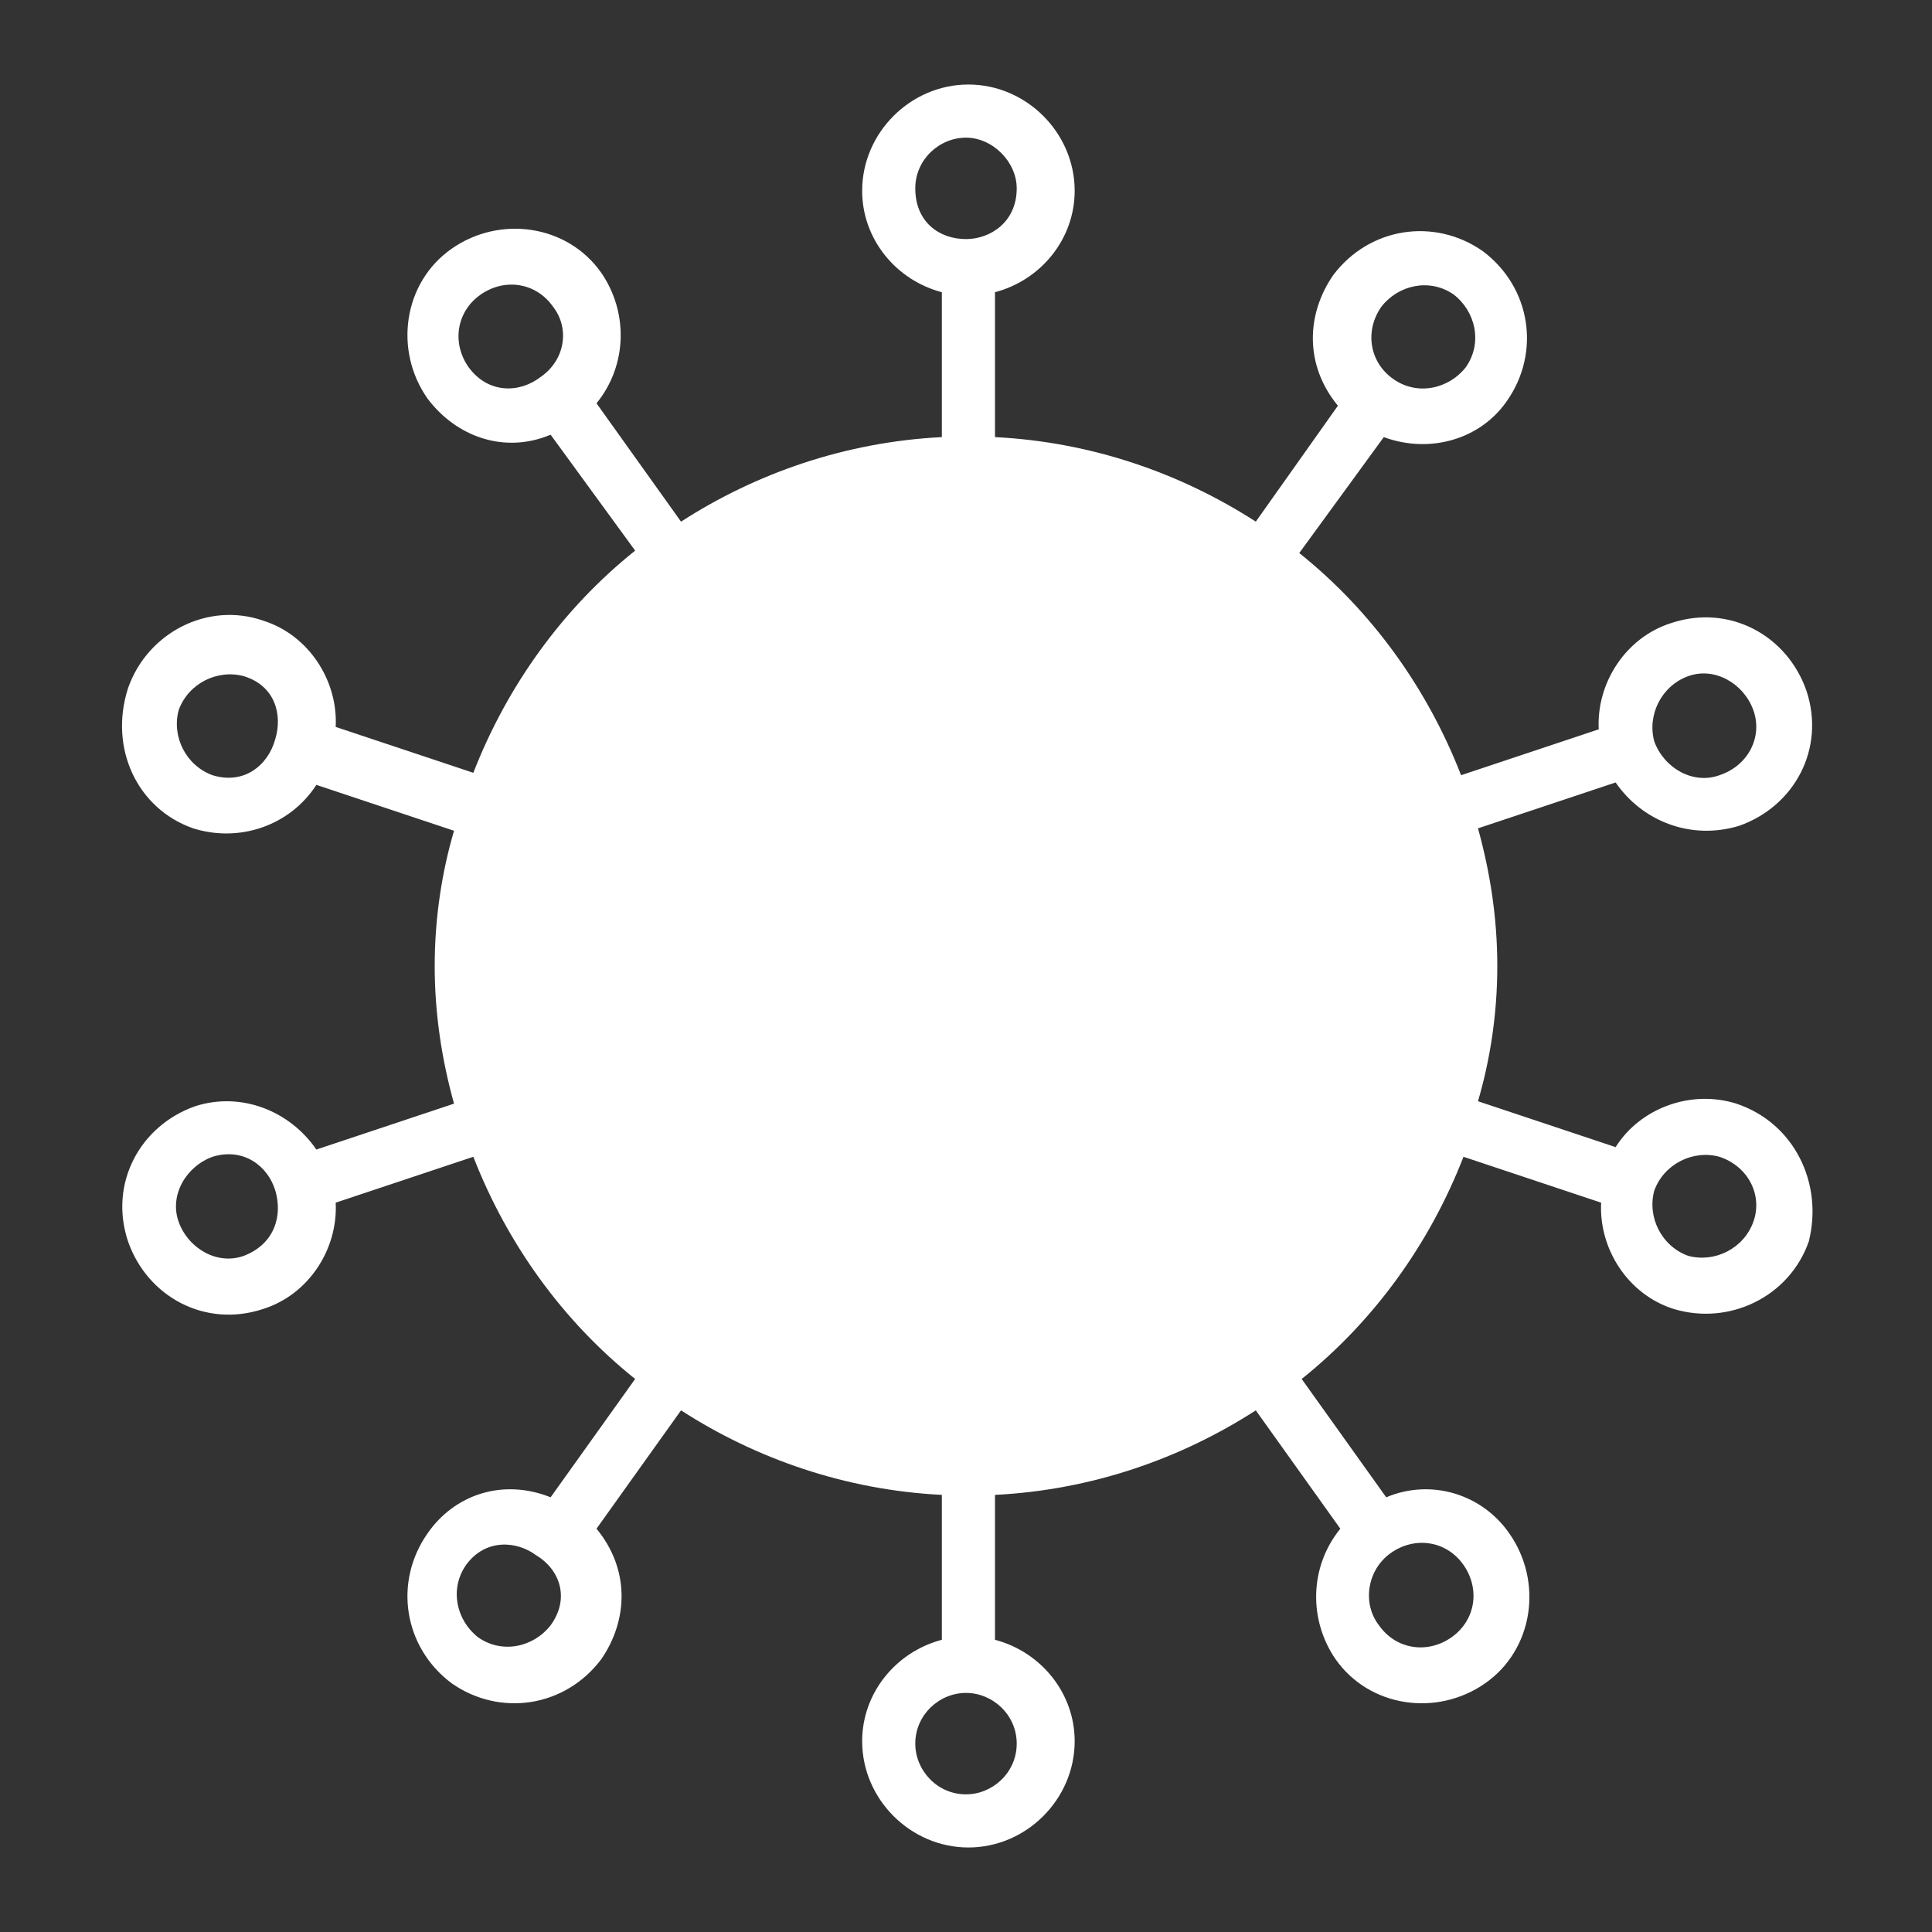
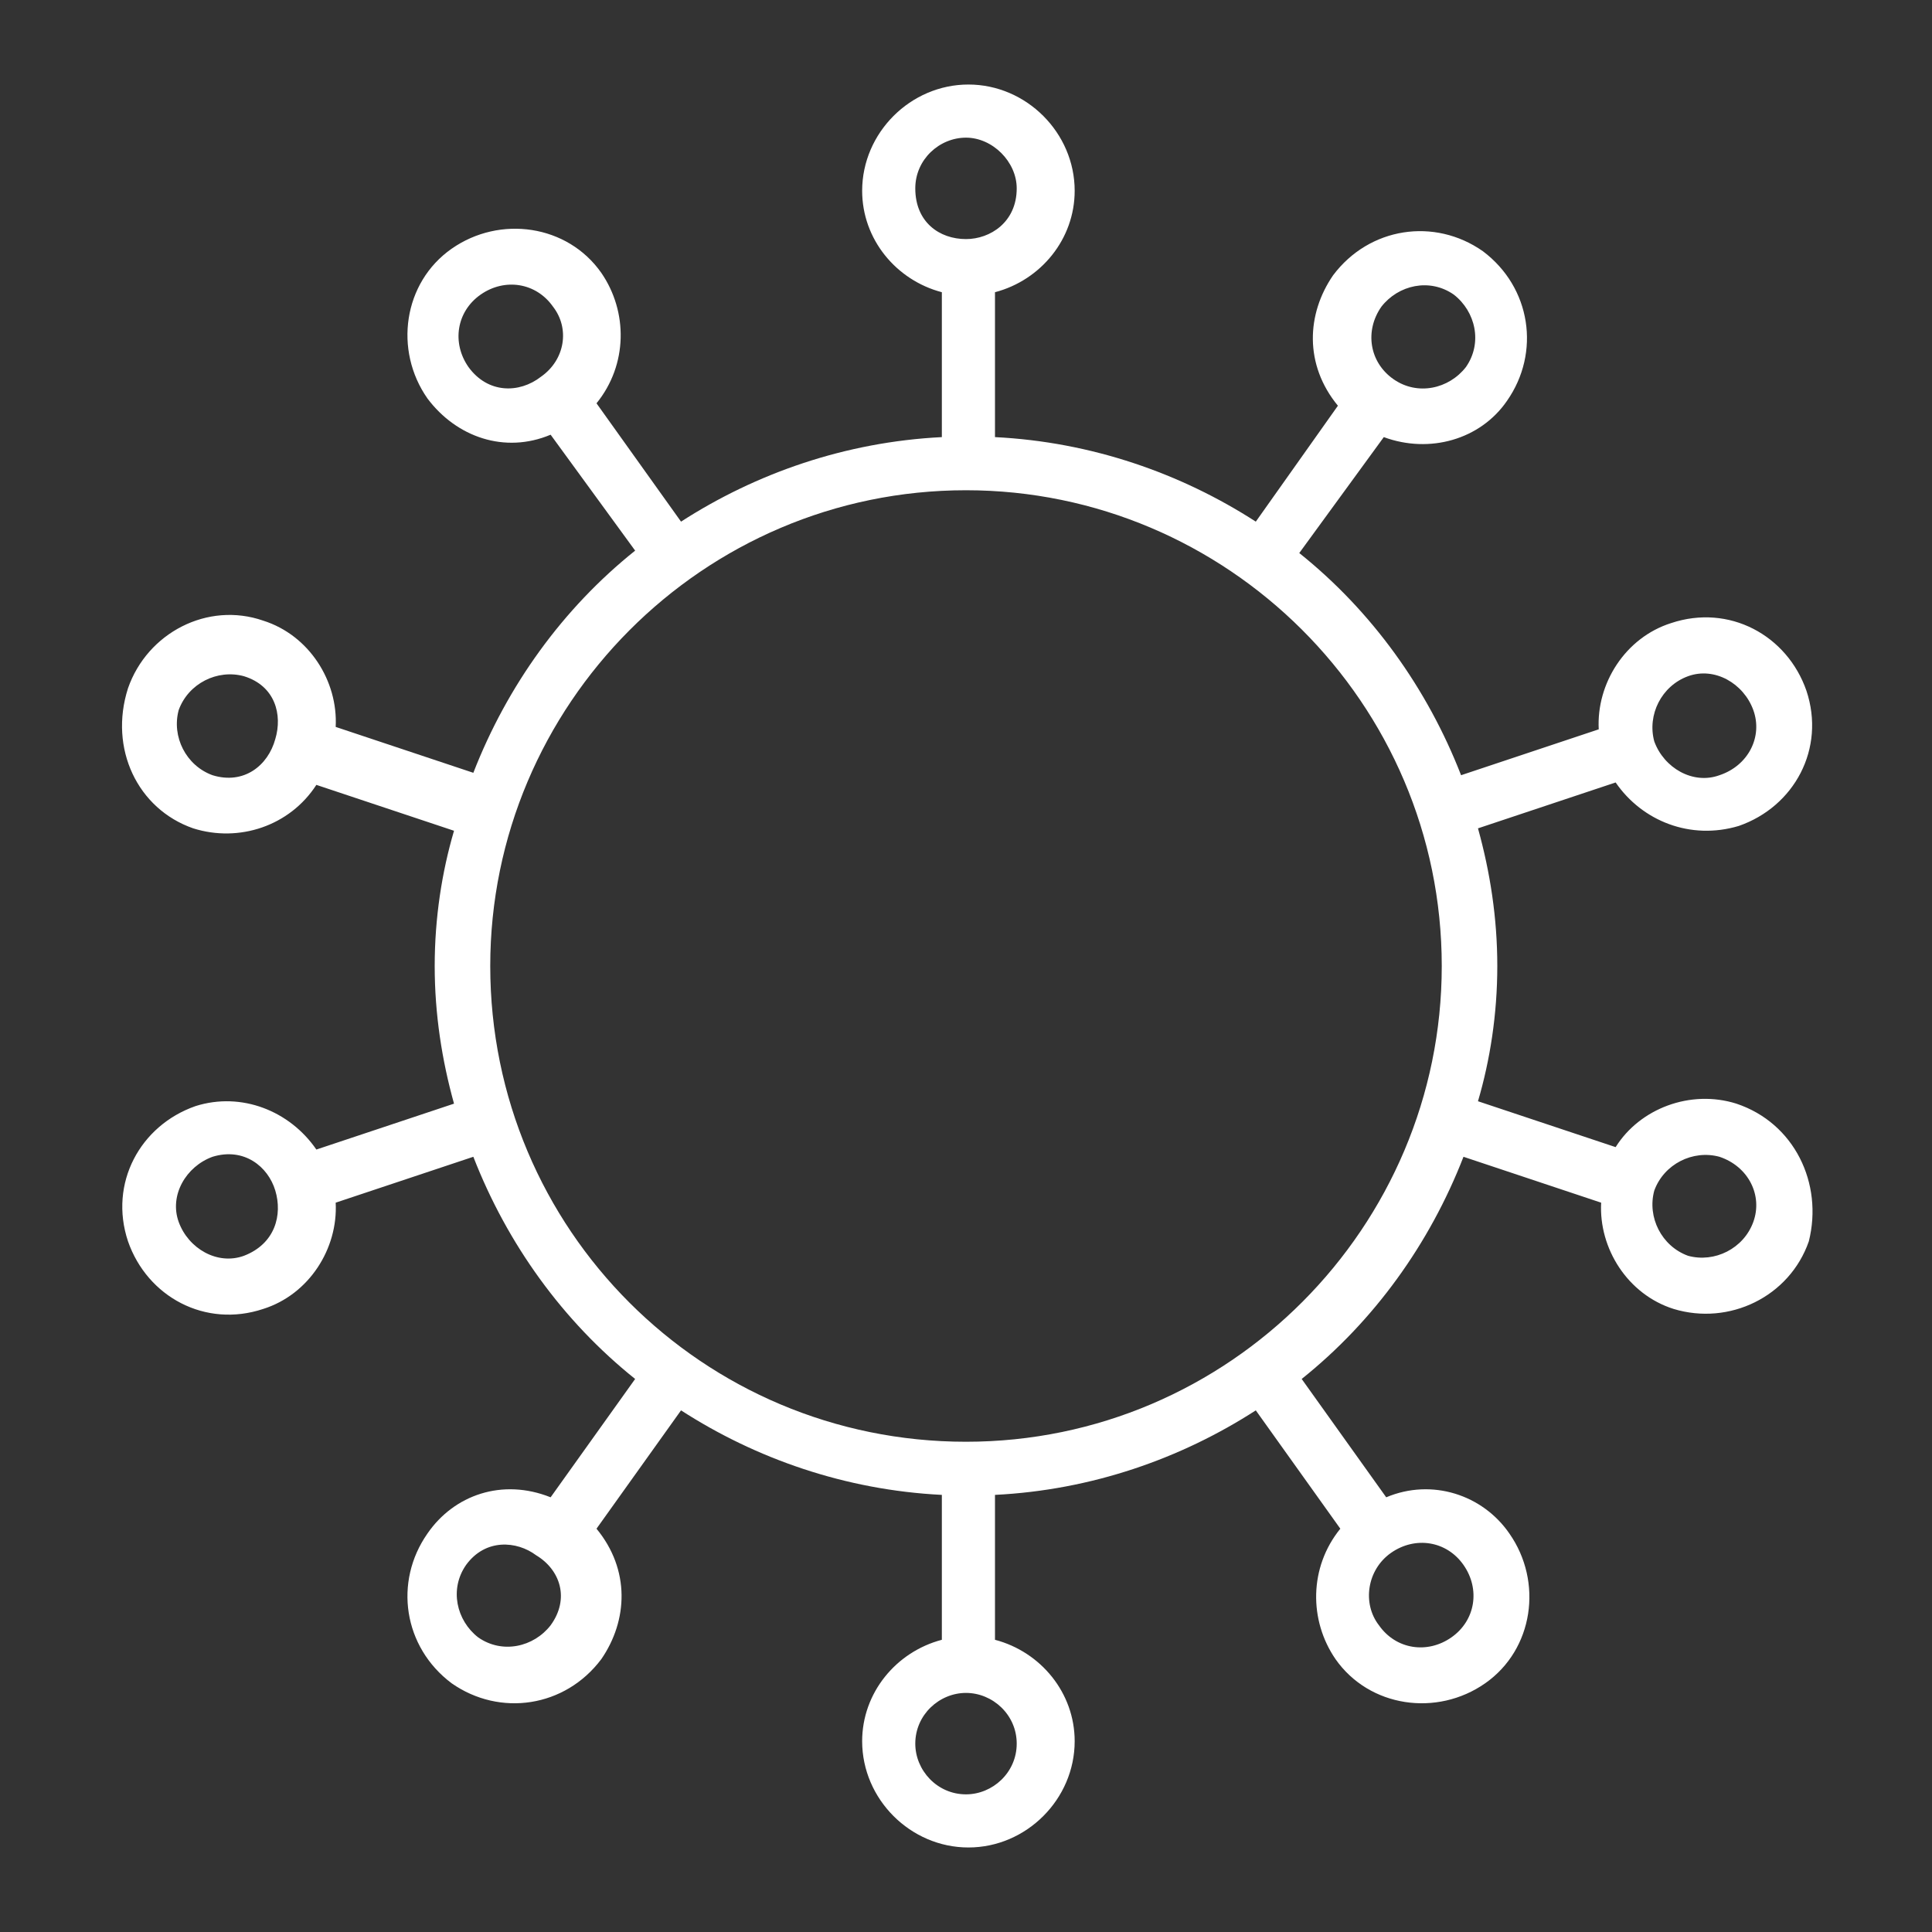
<svg xmlns="http://www.w3.org/2000/svg" id="Layer_1" x="0px" y="0px" viewBox="0 0 80 80" style="enable-background:new 0 0 80 80;" xml:space="preserve">
  <rect x="0" y="0" width="80" height="80" fill="#333333" stroke="none" />
  <style type="text/css">
	.st0{fill:#FFFFFF;}
</style>
-   <path class="st0" d="M60.8,40c0,11.5-9.3,20.8-20.8,20.8S19.2,51.5,19.2,40c0-11.5,9.3-20.8,20.8-20.8C51.5,19.2,60.8,28.5,60.8,40z  " />
  <path class="st0" d="M71.9,45.7c-1.9-0.6-4,0.2-5,1.8l-5.7-1.9C61.7,43.9,62,42,62,40c0-2-0.3-3.9-0.8-5.7l5.7-1.9  c1.1,1.6,3.1,2.4,5.1,1.8c2.3-0.8,3.6-3.2,2.8-5.6c-0.8-2.3-3.2-3.6-5.6-2.8c-1.9,0.6-3.1,2.5-3,4.4l-5.7,1.9  c-1.4-3.6-3.7-6.8-6.7-9.2l3.5-4.8c1.9,0.7,4,0.1,5.1-1.5c1.4-2,1-4.7-1-6.2c-2-1.4-4.7-1-6.2,1c-1.1,1.6-1.2,3.7,0.2,5.4L52,21.6  c-3.1-2-6.8-3.3-10.8-3.5v-6c1.9-0.5,3.3-2.2,3.3-4.2c0-2.4-2-4.4-4.4-4.4s-4.4,2-4.4,4.4c0,2,1.4,3.7,3.3,4.2v6  c-4,0.2-7.7,1.5-10.8,3.5l-3.5-4.9c1.3-1.6,1.3-3.8,0.2-5.4c-1.4-2-4.2-2.4-6.2-1c-2,1.4-2.4,4.2-1,6.2c1.2,1.6,3.2,2.3,5.1,1.5  l3.5,4.8c-3,2.4-5.3,5.6-6.7,9.2l-5.7-1.9c0.1-1.9-1.1-3.8-3-4.4c-2.3-0.8-4.8,0.5-5.6,2.8C4.5,31,5.7,33.5,8,34.3  c1.9,0.6,4-0.1,5.1-1.8l5.7,1.9C18.3,36.1,18,38,18,40c0,2,0.3,3.9,0.8,5.7l-5.7,1.9c-1.1-1.6-3.1-2.4-5-1.8  c-2.3,0.8-3.6,3.2-2.8,5.6c0.8,2.3,3.2,3.6,5.6,2.8c1.9-0.6,3.1-2.5,3-4.4l5.7-1.9c1.4,3.6,3.7,6.8,6.7,9.2l-3.5,4.9  c-2-0.8-4-0.1-5.1,1.5c-1.4,2-1,4.7,1,6.2c2,1.4,4.7,1,6.2-1c1.1-1.6,1.2-3.7-0.2-5.4l3.5-4.9c3.1,2,6.8,3.3,10.8,3.5v6  c-1.9,0.5-3.3,2.2-3.3,4.2c0,2.4,2,4.4,4.4,4.4s4.4-2,4.4-4.4c0-2-1.4-3.7-3.3-4.2v-6c4-0.2,7.7-1.5,10.8-3.5l3.5,4.9  c-1.3,1.6-1.3,3.8-0.2,5.4c1.4,2,4.2,2.4,6.2,1c2-1.4,2.4-4.2,1-6.2c-1.1-1.6-3.2-2.3-5.1-1.5l-3.5-4.9c3-2.4,5.3-5.6,6.7-9.2  l5.7,1.9c-0.1,1.9,1.1,3.8,3,4.4c2.3,0.7,4.8-0.5,5.6-2.8C75.5,49,74.3,46.5,71.9,45.7z M69.9,28c1.1-0.4,2.3,0.3,2.7,1.4  c0.4,1.1-0.2,2.3-1.4,2.7c-1.1,0.4-2.3-0.3-2.7-1.4C68.2,29.6,68.8,28.4,69.9,28z M57.2,12.7c0.7-0.9,2-1.2,3-0.5  c0.9,0.7,1.2,2,0.5,3c-0.7,0.9-2,1.2-3,0.5C56.7,15,56.5,13.7,57.2,12.7z M19.4,15.2c-0.7-1-0.5-2.3,0.5-3c1-0.7,2.3-0.5,3,0.5  c0.7,0.9,0.5,2.2-0.5,2.9C21.5,16.3,20.2,16.3,19.4,15.2z M8.8,32.1c-1.1-0.4-1.7-1.6-1.4-2.7c0.4-1.1,1.6-1.7,2.7-1.4  c1.3,0.4,1.6,1.6,1.3,2.6C11.1,31.7,10.1,32.5,8.8,32.1z M10.1,52c-1.1,0.4-2.3-0.3-2.7-1.4c-0.4-1.1,0.3-2.3,1.4-2.7  c1.3-0.4,2.3,0.4,2.6,1.4C11.7,50.3,11.4,51.5,10.1,52z M22.8,67.3c-0.7,0.9-2,1.2-3,0.5c-0.9-0.7-1.2-2-0.5-3  c0.8-1.1,2.1-1,2.9-0.4C23.2,65,23.6,66.2,22.8,67.3z M60.6,64.8c0.7,1,0.5,2.3-0.5,3c-1,0.7-2.3,0.5-3-0.5c-0.7-0.9-0.5-2.3,0.5-3  C58.6,63.6,59.9,63.8,60.6,64.8z M37.9,7.8c0-1.2,1-2.1,2.1-2.1s2.1,1,2.1,2.1c0,1.4-1.1,2.1-2.1,2.1C38.9,9.9,37.9,9.2,37.9,7.8z   M42.1,72.2c0,1.2-1,2.1-2.1,2.1c-1.2,0-2.1-1-2.1-2.1c0-1.2,1-2.1,2.1-2.1S42.1,71,42.1,72.2z M40,59.7c-10.9,0-19.7-8.8-19.7-19.7  c0-10.8,8.8-19.7,19.7-19.7c10.8,0,19.7,8.8,19.7,19.7C59.7,50.8,50.9,59.7,40,59.7z M72.6,50.6c-0.4,1.1-1.6,1.7-2.7,1.4  c-1.1-0.4-1.7-1.6-1.4-2.7c0.4-1.1,1.6-1.7,2.7-1.4C72.4,48.3,73,49.5,72.6,50.6z" />
-   <path class="st0" d="M40,37.5c2.6,0,4.7-2.1,4.7-4.7v-2.7c0-2.6-2.1-4.7-4.7-4.7c-2.6,0-4.7,2.1-4.7,4.7v2.7  C35.3,35.4,37.4,37.5,40,37.5z M37.6,30.1c0-1.3,1.1-2.4,2.4-2.4c1.3,0,2.4,1.1,2.4,2.4v2.7c0,1.3-1.1,2.4-2.4,2.4  c-1.3,0-2.4-1.1-2.4-2.4V30.1z M40,38.5c-5.8,0-10.6,4.7-10.6,10.6c0,0.4,0.3,0.8,0.7,1c6.5,3.1,13.2,3.1,19.8,0  c0.4-0.2,0.7-0.6,0.7-1C50.6,43.2,45.8,38.5,40,38.5z M31.7,48.3c0.4-4.2,3.9-7.6,8.2-7.6c4.3,0,7.9,3.3,8.3,7.6  C42.7,50.7,37.3,50.7,31.7,48.3z" />
</svg>